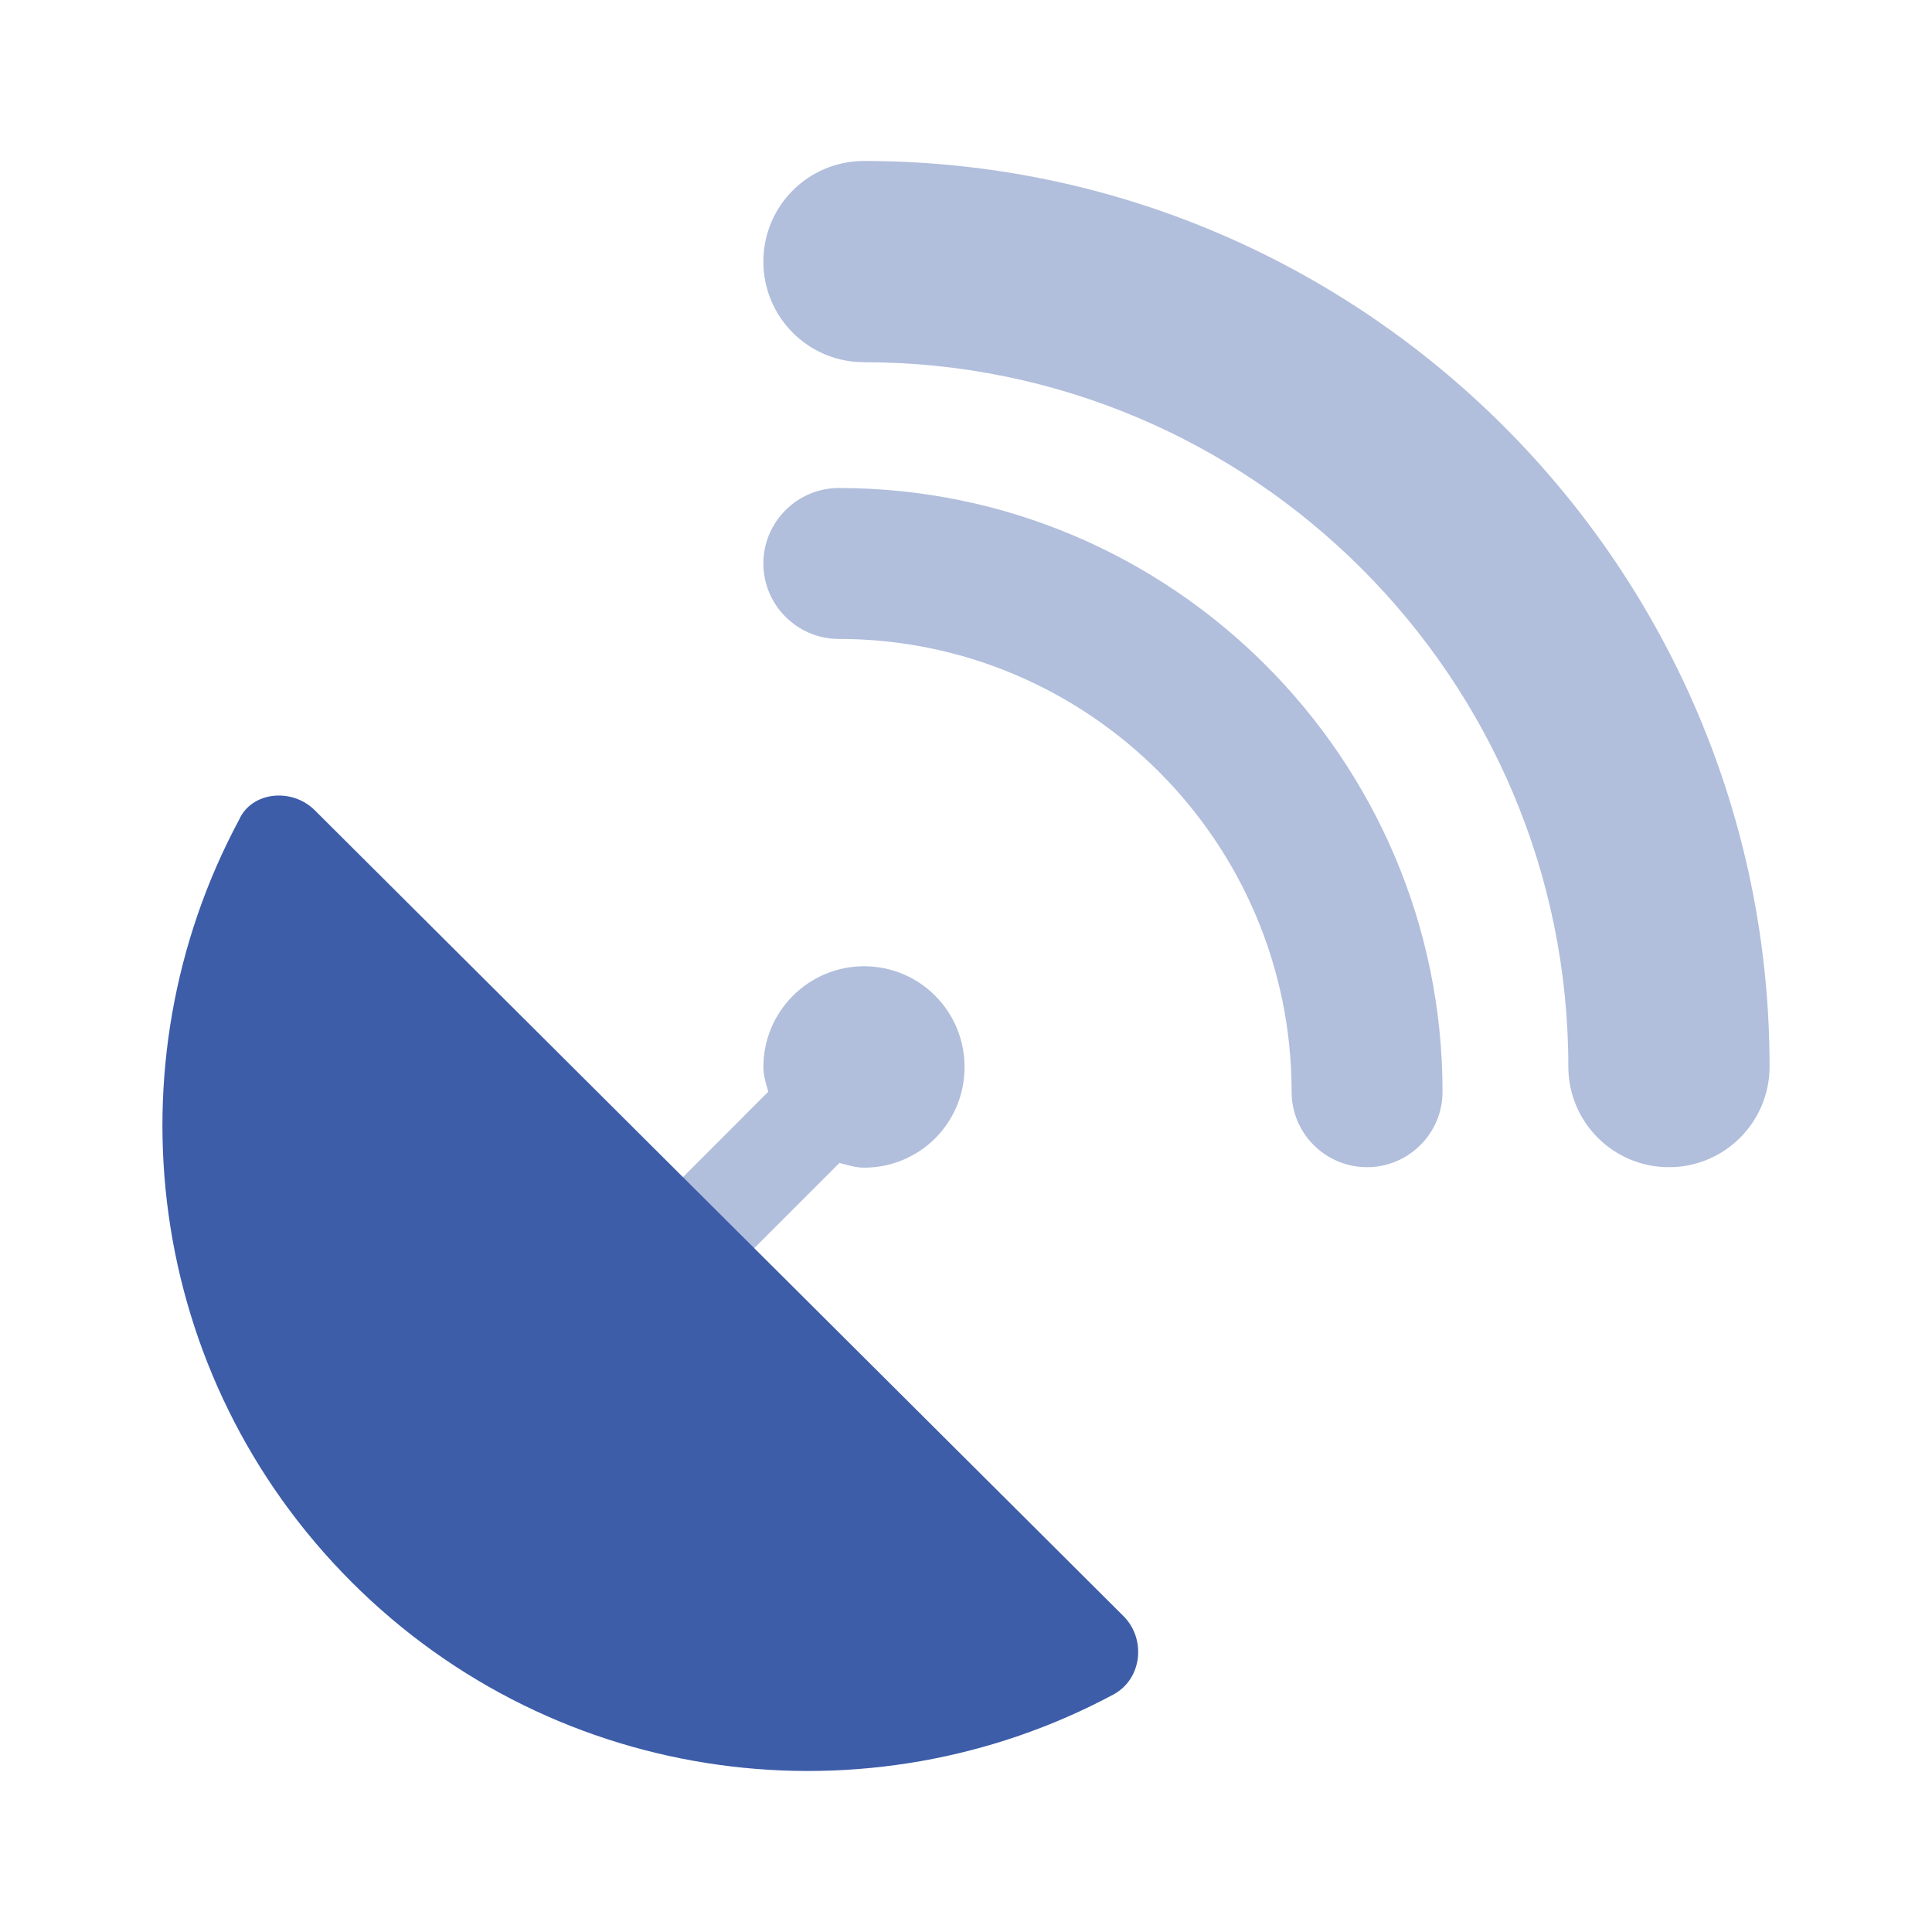
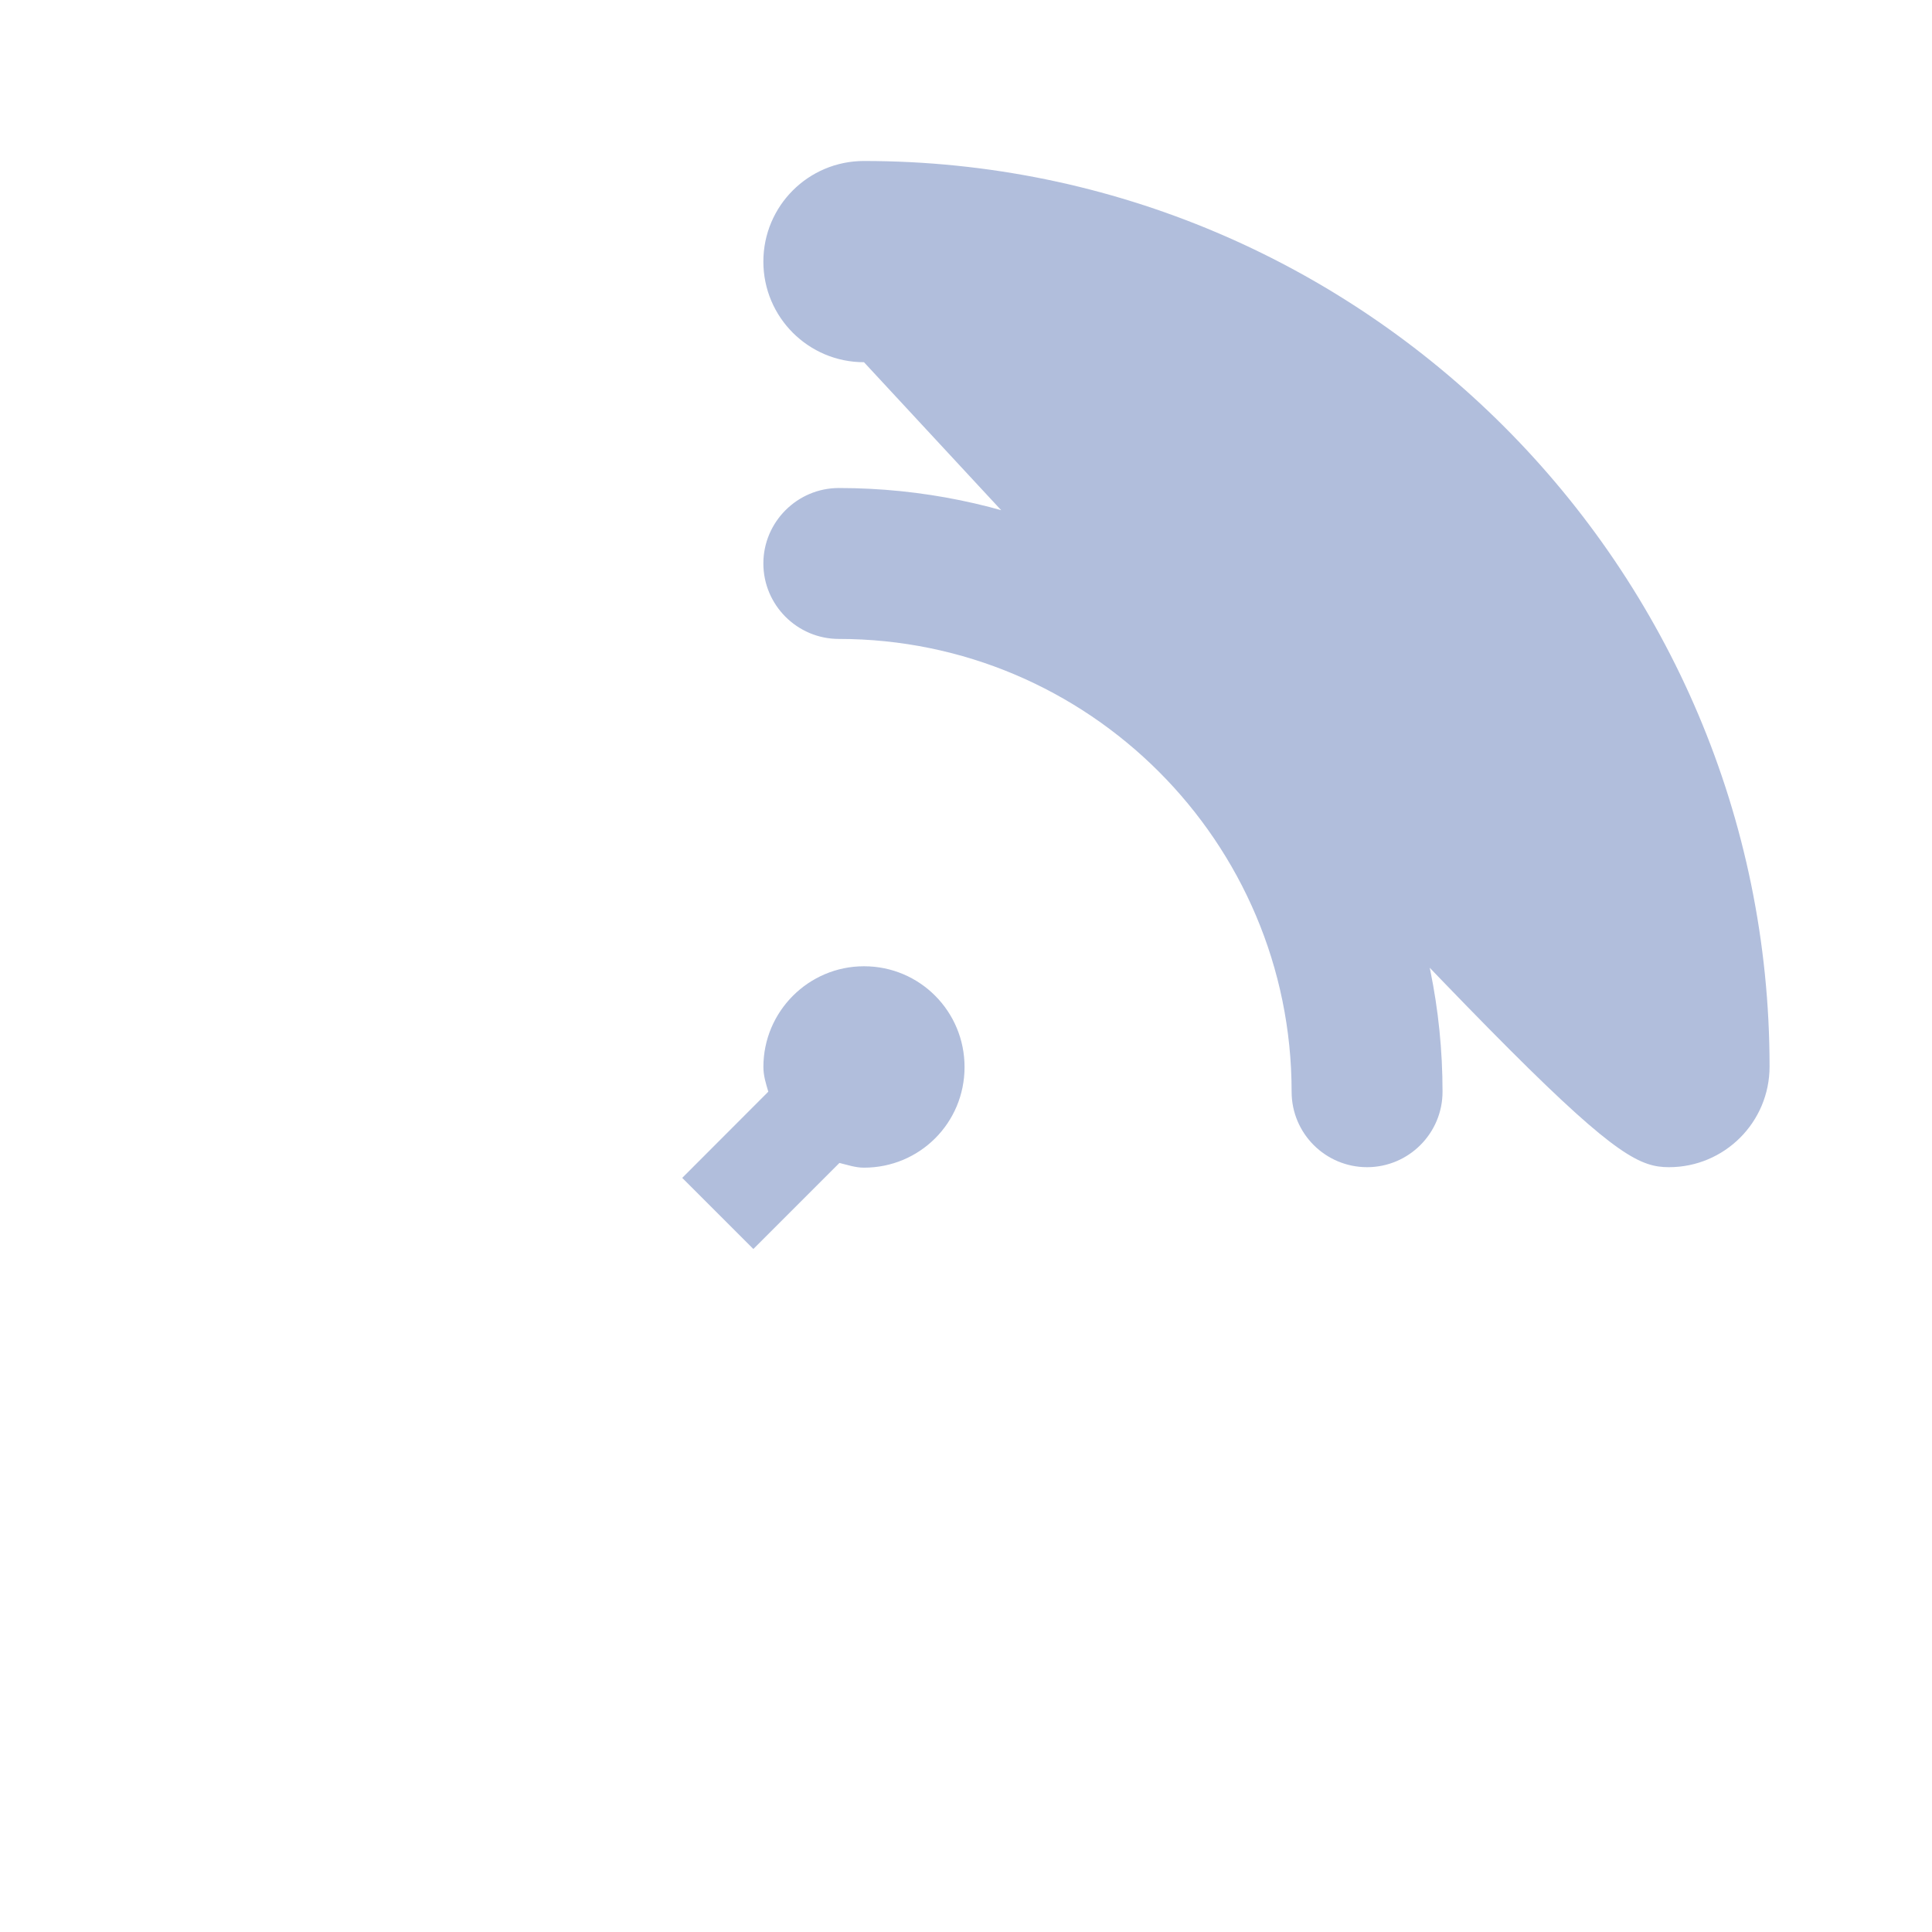
<svg xmlns="http://www.w3.org/2000/svg" width="52" height="52" viewBox="0 0 52 52" fill="none">
-   <path d="M8.474 21.81C7.861 21.196 6.772 21.302 6.435 22.064C2.901 28.654 3.906 37.018 9.46 42.578C15.014 48.132 23.391 49.137 29.975 45.604C30.747 45.181 30.854 44.102 30.229 43.488L8.474 21.81Z" fill="#3D5DA9" />
-   <path opacity="0.4" d="M23.254 26.007C21.763 26.007 20.547 27.224 20.547 28.716C20.547 28.96 20.615 29.161 20.679 29.383L18.362 31.703L20.277 33.617L22.593 31.301C22.815 31.354 23.021 31.428 23.254 31.428C24.756 31.428 25.961 30.222 25.961 28.72C25.962 27.226 24.761 26.007 23.254 26.007ZM23.254 4.333C21.756 4.333 20.546 5.544 20.546 7.041C20.546 8.538 21.759 9.749 23.254 9.749C33.706 9.749 42.212 18.255 42.212 28.707C42.212 30.204 43.424 31.415 44.92 31.415C46.415 31.415 47.628 30.204 47.628 28.707C47.628 15.268 36.694 4.333 23.254 4.333ZM22.577 13.135C21.46 13.135 20.546 14.049 20.546 15.166C20.546 16.283 21.456 17.197 22.577 17.197C29.298 17.197 34.764 22.663 34.764 29.384C34.764 30.51 35.678 31.415 36.795 31.415C37.912 31.415 38.826 30.506 38.826 29.384C38.826 20.422 31.54 13.135 22.577 13.135Z" fill="#3D5DA9" />
+   <path opacity="0.4" d="M23.254 26.007C21.763 26.007 20.547 27.224 20.547 28.716C20.547 28.96 20.615 29.161 20.679 29.383L18.362 31.703L20.277 33.617L22.593 31.301C22.815 31.354 23.021 31.428 23.254 31.428C24.756 31.428 25.961 30.222 25.961 28.72C25.962 27.226 24.761 26.007 23.254 26.007ZM23.254 4.333C21.756 4.333 20.546 5.544 20.546 7.041C20.546 8.538 21.759 9.749 23.254 9.749C42.212 30.204 43.424 31.415 44.92 31.415C46.415 31.415 47.628 30.204 47.628 28.707C47.628 15.268 36.694 4.333 23.254 4.333ZM22.577 13.135C21.46 13.135 20.546 14.049 20.546 15.166C20.546 16.283 21.456 17.197 22.577 17.197C29.298 17.197 34.764 22.663 34.764 29.384C34.764 30.51 35.678 31.415 36.795 31.415C37.912 31.415 38.826 30.506 38.826 29.384C38.826 20.422 31.54 13.135 22.577 13.135Z" fill="#3D5DA9" />
</svg>